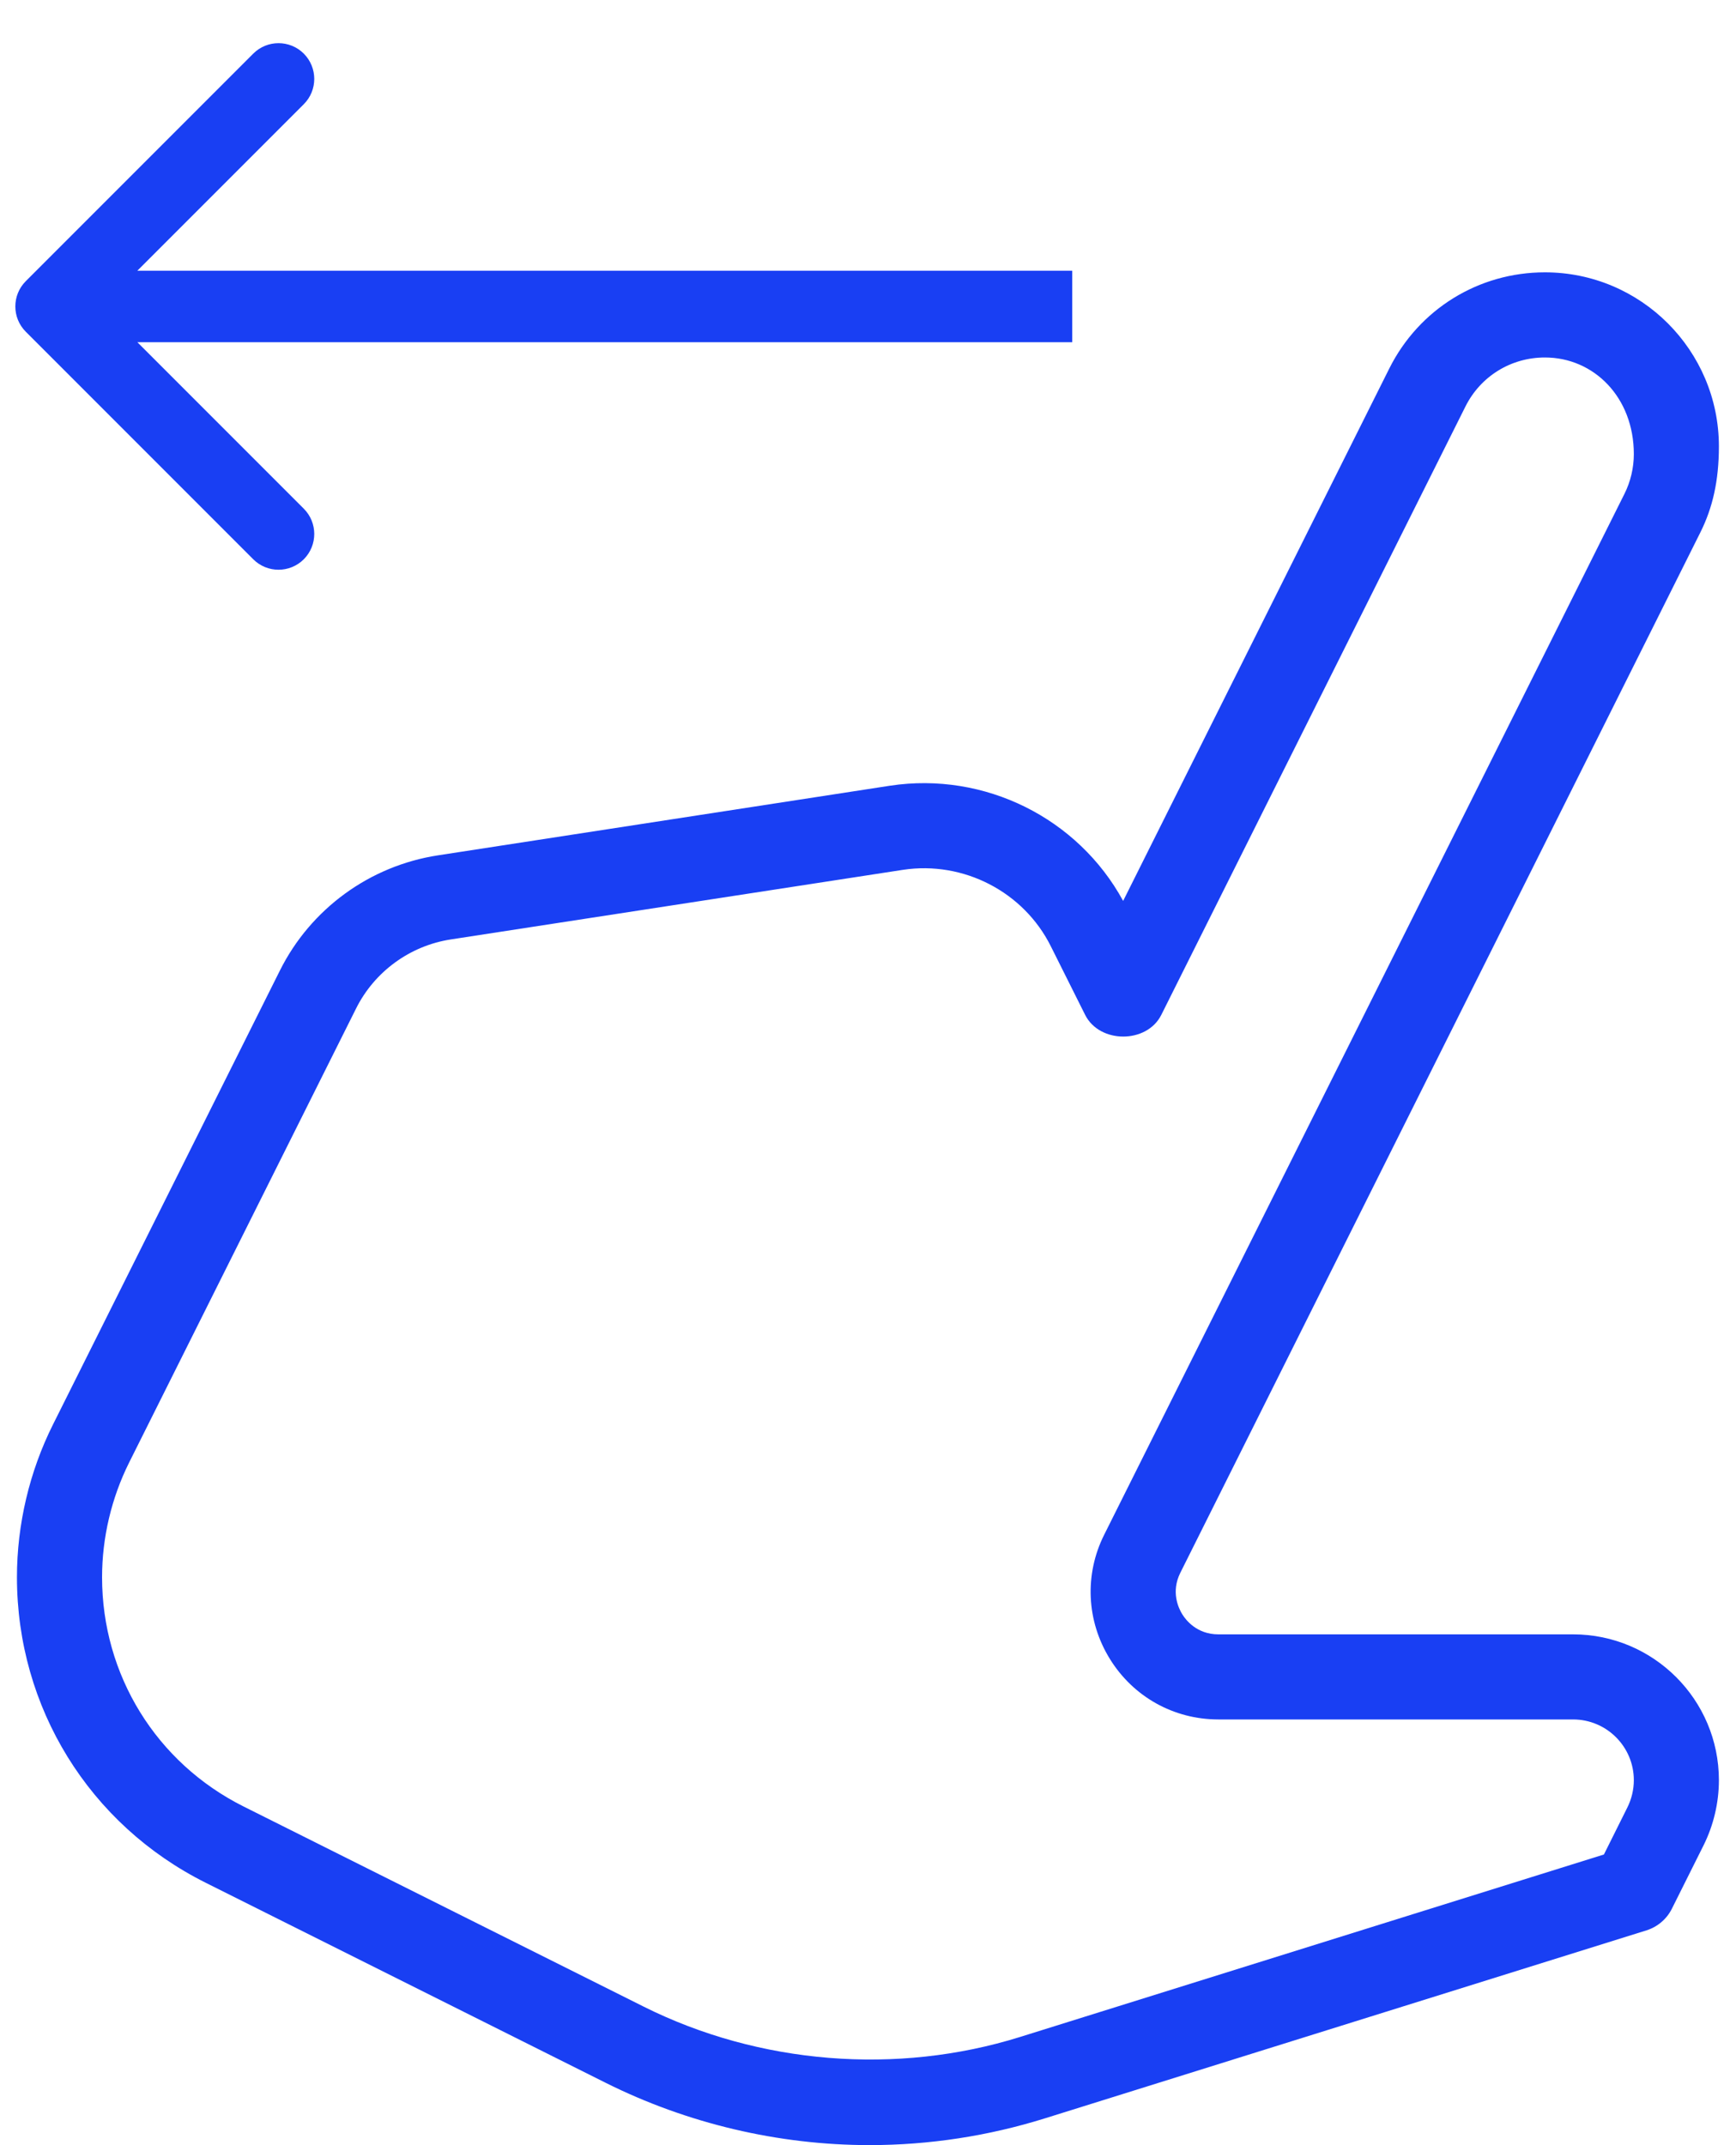
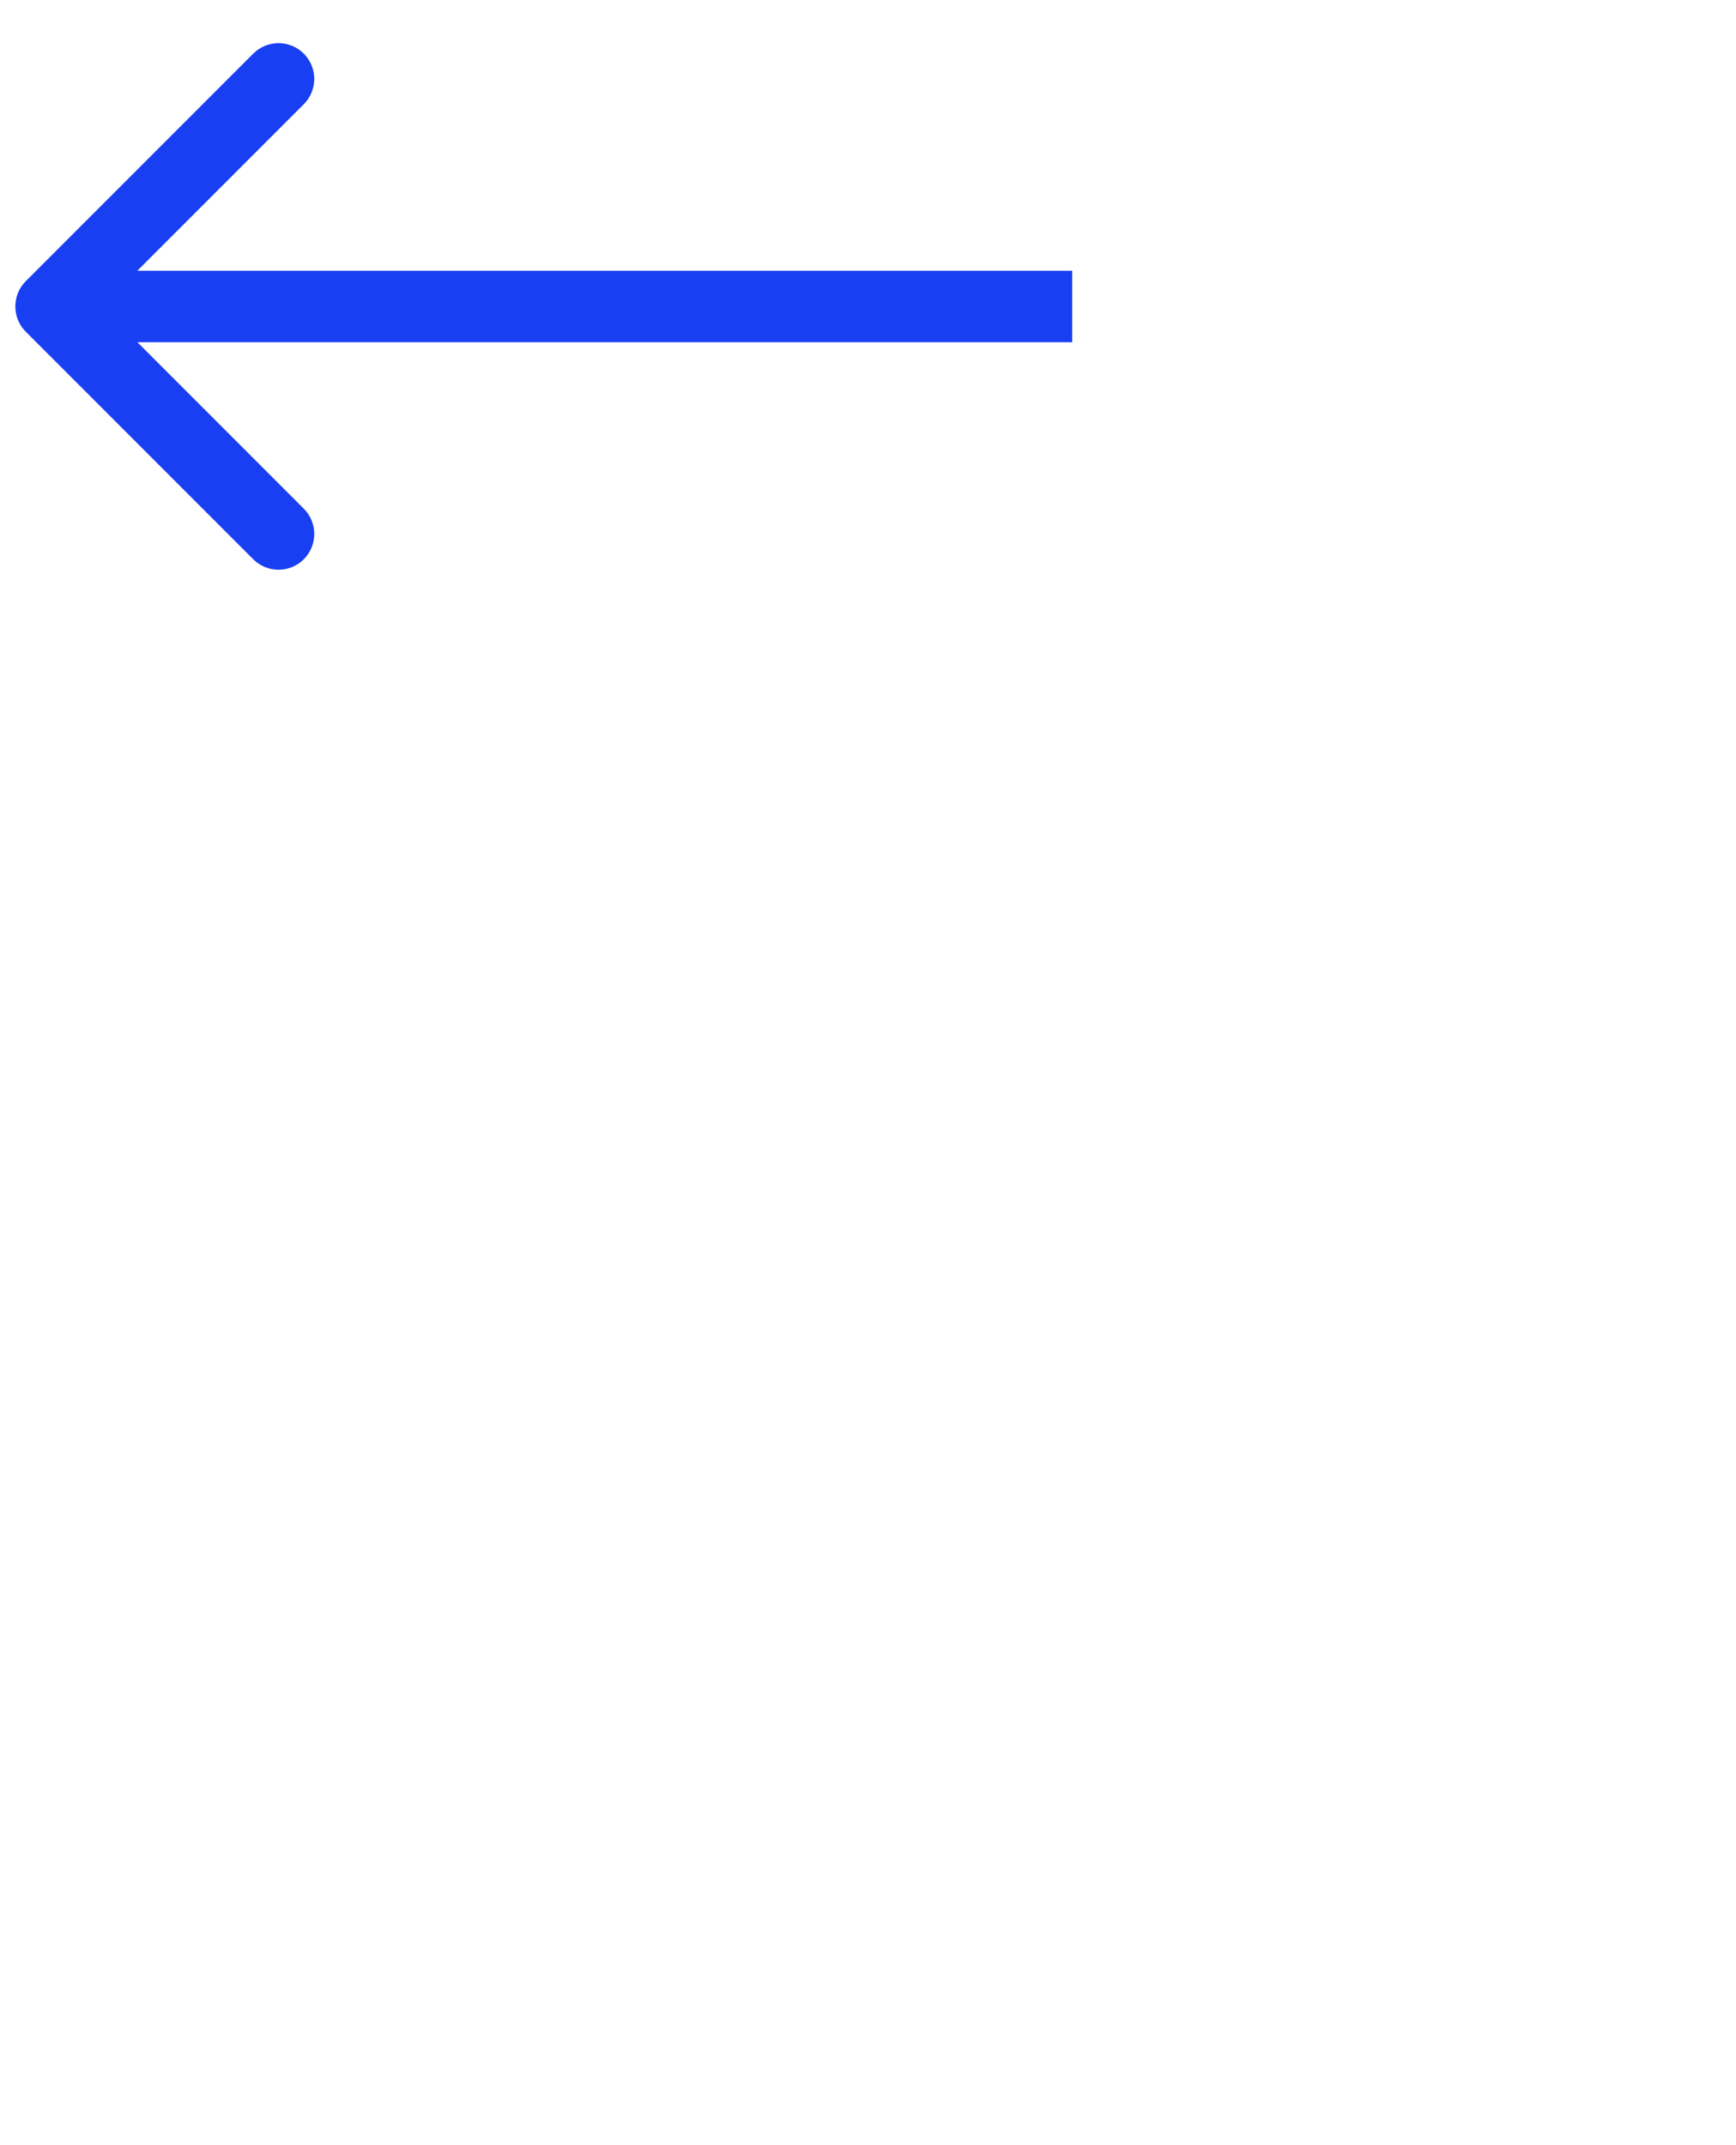
<svg xmlns="http://www.w3.org/2000/svg" width="34" height="42" viewBox="0 0 34 42" fill="none">
-   <path d="M30.809 31.999H23.862C23.444 31.999 23.227 31.723 23.154 31.604C23.081 31.485 22.93 31.168 23.117 30.793L33.306 10.416C33.54 9.945 33.665 9.418 33.665 8.74C33.665 6.861 32.137 5.332 30.257 5.332C28.958 5.332 27.79 6.054 27.209 7.216L21.997 17.639C21.113 16.017 19.285 15.104 17.433 15.383L8.576 16.747C7.241 16.952 6.084 17.795 5.482 19.002L1.038 27.89C0.576 28.813 0.332 29.848 0.332 30.881C0.332 33.43 1.748 35.722 4.028 36.862L11.862 40.779C13.459 41.577 15.246 41.999 17.03 41.999C18.2 41.999 19.359 41.821 20.475 41.472L32.248 37.794C32.463 37.726 32.643 37.574 32.744 37.371L33.364 36.131C33.561 35.736 33.665 35.295 33.665 34.854C33.665 33.28 32.385 31.999 30.809 31.999ZM31.873 35.387L31.413 36.309L19.977 39.882C17.563 40.635 14.868 40.417 12.607 39.288L4.774 35.371C3.061 34.515 1.999 32.795 1.999 30.881C1.999 30.105 2.183 29.329 2.529 28.635L6.973 19.747C7.334 19.023 8.029 18.516 8.83 18.393L17.687 17.03C18.87 16.852 20.049 17.46 20.581 18.528L21.253 19.871C21.537 20.436 22.461 20.436 22.744 19.871L28.7 7.961C28.996 7.367 29.593 6.999 30.257 6.999C31.218 6.999 31.999 7.78 31.999 8.891C31.999 9.16 31.935 9.43 31.815 9.67L21.626 30.048C21.235 30.828 21.278 31.738 21.737 32.48C22.196 33.223 22.99 33.665 23.862 33.665H30.809C31.465 33.665 31.999 34.198 31.999 34.854C31.999 35.038 31.955 35.222 31.873 35.387Z" fill="#193FF3" />
  <path d="M0.505 5.505C0.232 5.778 0.232 6.222 0.505 6.495L4.96 10.95C5.233 11.223 5.676 11.223 5.95 10.95C6.223 10.676 6.223 10.233 5.95 9.96L1.99 6L5.95 2.04C6.223 1.767 6.223 1.324 5.95 1.05C5.676 0.777 5.233 0.777 4.96 1.05L0.505 5.505ZM21 5.3L1 5.3V6.7L21 6.7V5.3Z" fill="#193FF3" />
</svg>